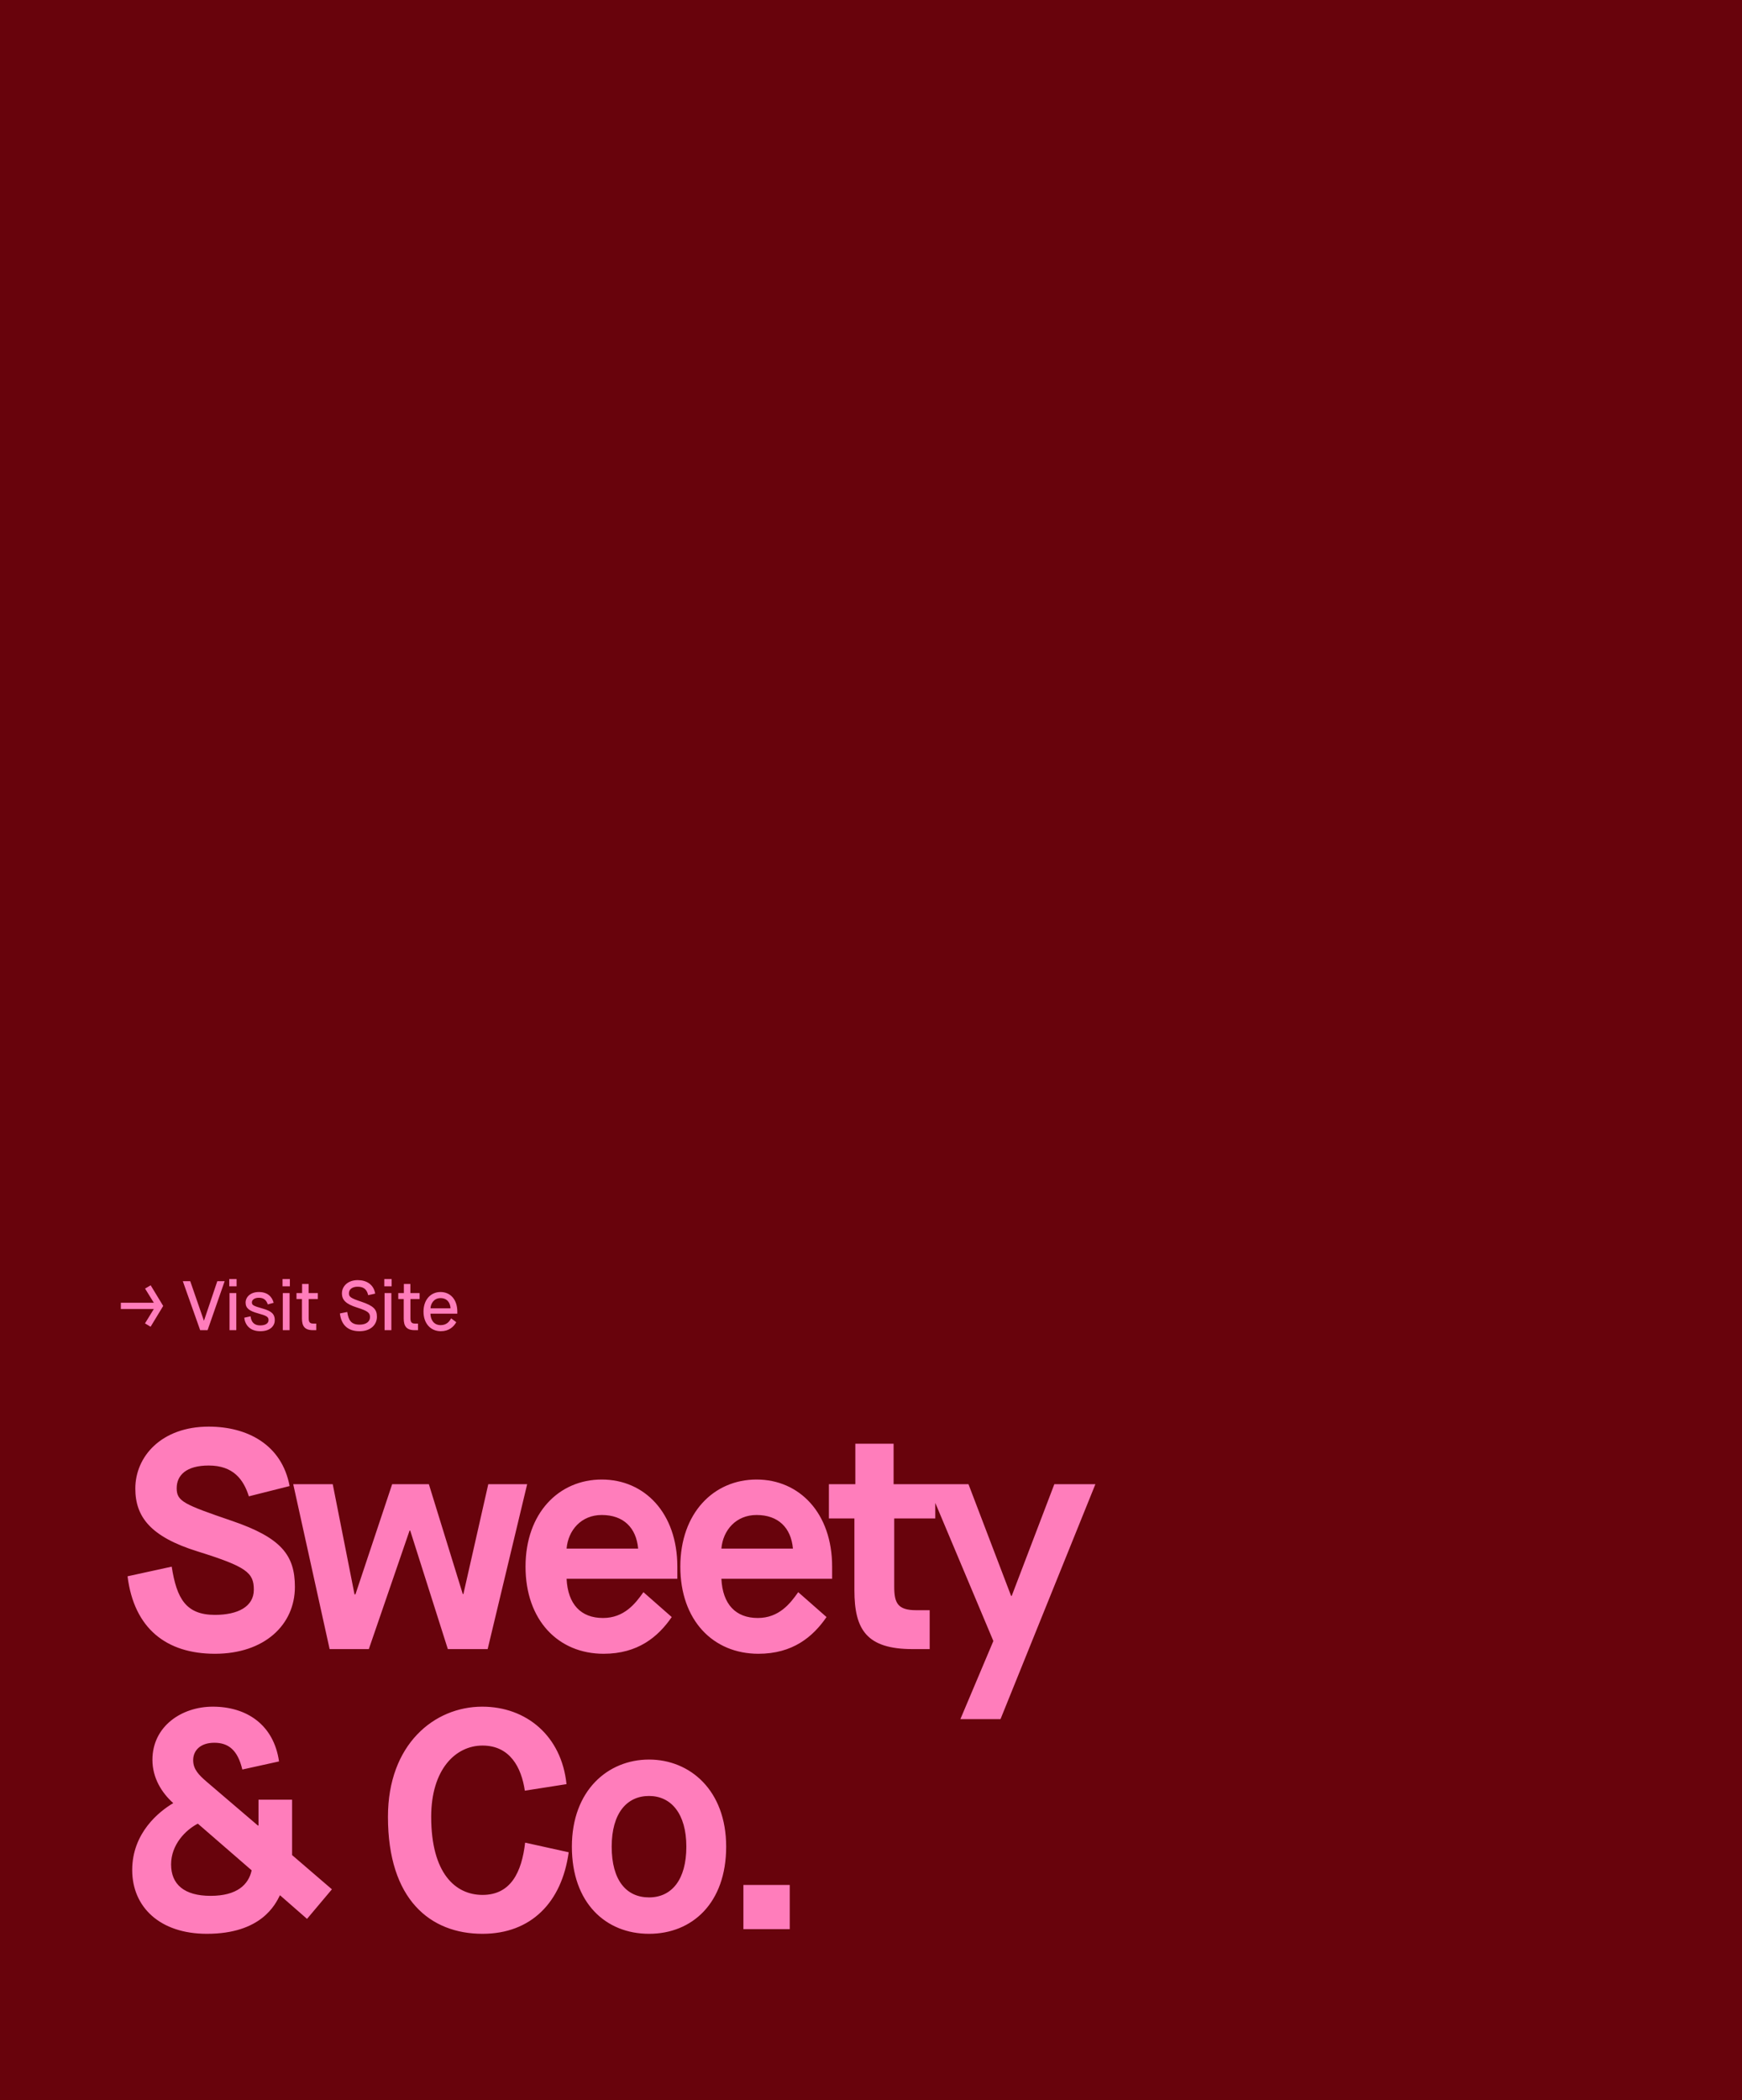
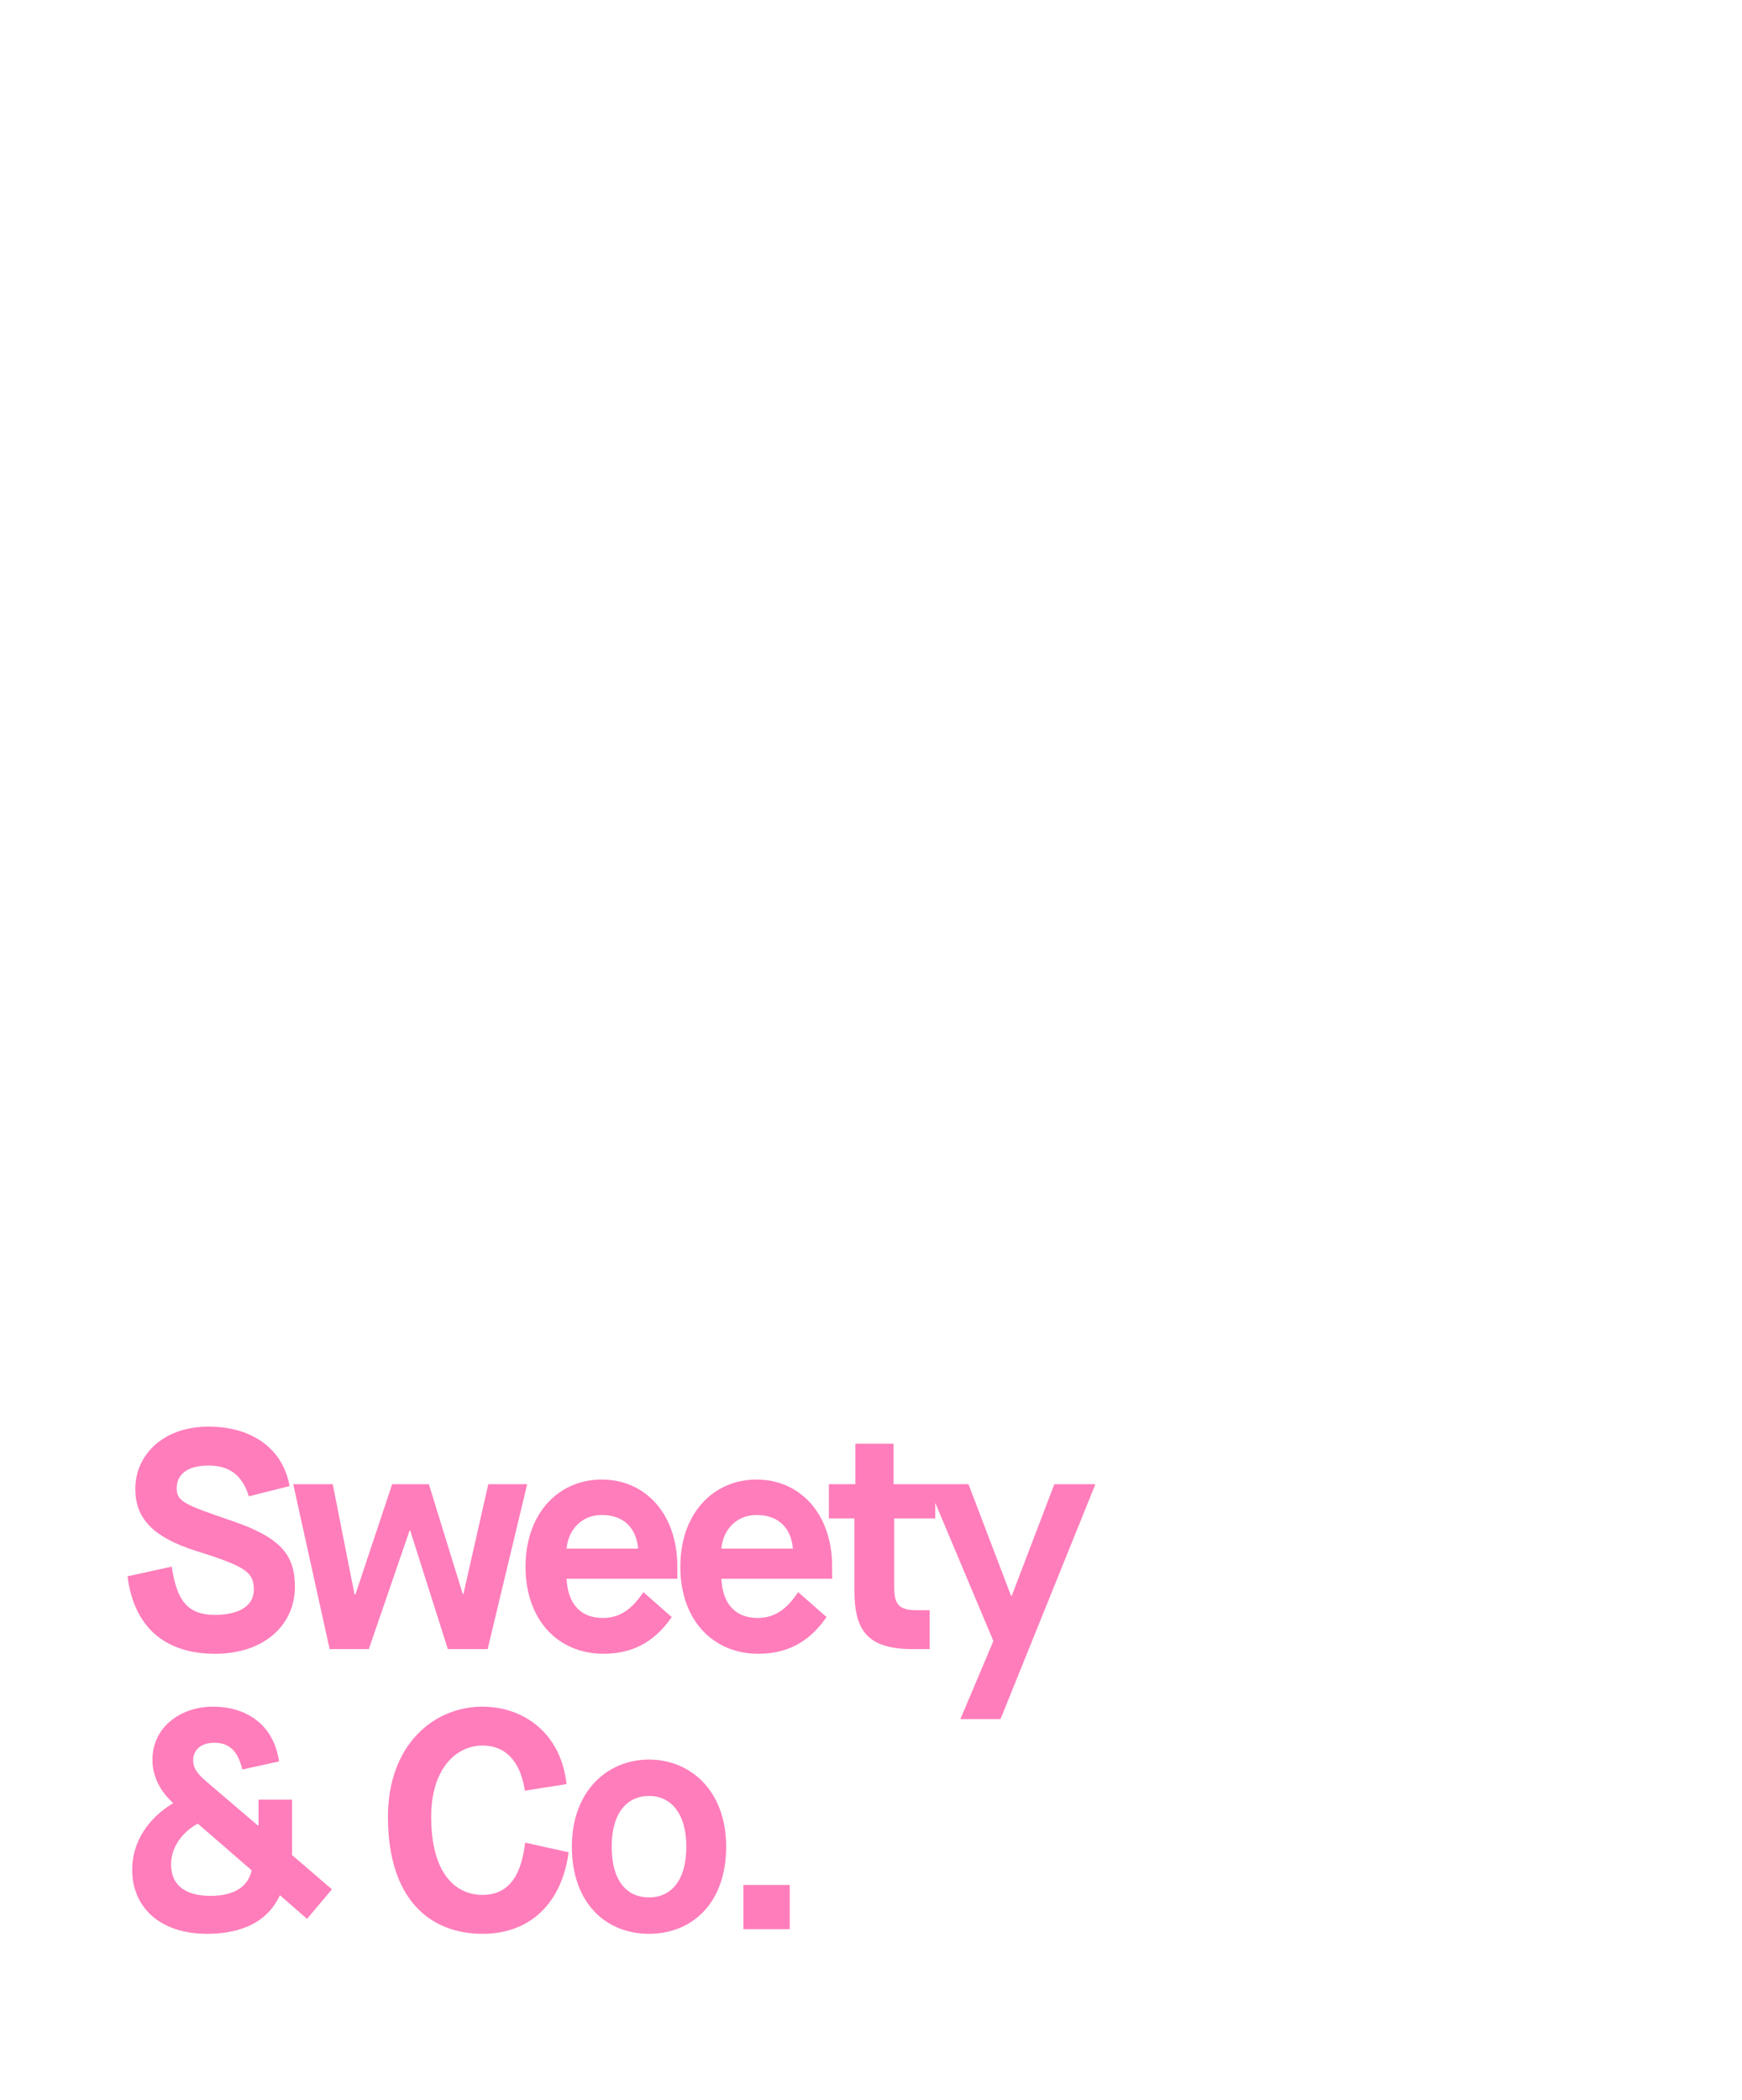
<svg xmlns="http://www.w3.org/2000/svg" width="448" height="540" viewBox="0 0 448 540" fill="none">
-   <rect width="448" height="540" fill="#68030C" />
-   <path d="M31.08 336.564V334.944H39.558L37.308 331.308L38.748 330.462L41.97 335.772L38.73 341.118L37.29 340.254L39.558 336.564H31.08ZM51.477 342L47.014 329.4H48.922L52.431 339.534H52.468L55.888 329.4H57.778L53.386 342H51.477ZM59.027 342V332.46H60.773V342H59.027ZM58.955 330.714V328.86H60.845V330.714H58.955ZM62.818 338.796L64.438 338.436C64.618 339.966 65.428 340.776 66.904 340.776C68.344 340.776 69.064 340.2 69.064 339.408C69.064 338.544 68.506 338.274 66.364 337.68C64.114 337.068 63.16 336.348 63.16 334.908C63.16 333.54 64.348 332.19 66.562 332.19C68.812 332.19 69.964 333.396 70.378 334.962L68.866 335.376C68.542 334.386 67.93 333.666 66.58 333.666C65.356 333.666 64.78 334.26 64.78 334.854C64.78 335.574 65.194 335.772 67.534 336.438C70 337.122 70.666 337.986 70.666 339.426C70.684 340.758 69.622 342.27 66.958 342.27C64.222 342.27 63.016 340.596 62.818 338.796ZM72.729 342V332.46H74.475V342H72.729ZM72.657 330.714V328.86H74.547V330.714H72.657ZM77.655 339.012V333.99H76.251V332.46H77.691V330.12H79.365V332.46H81.741V333.99H79.383V338.832C79.383 339.858 79.581 340.308 80.607 340.308H81.327V342H80.481C78.357 342 77.655 340.956 77.655 339.012ZM87.413 337.698L89.303 337.32C89.627 339.462 90.311 340.578 92.489 340.578C94.253 340.578 95.153 339.732 95.153 338.652C95.153 337.572 94.703 337.086 91.733 336.15C88.997 335.286 87.935 334.26 87.935 332.532C87.935 330.75 89.411 329.13 92.003 329.13C94.235 329.13 96.107 330.228 96.485 332.604L94.685 333C94.397 331.758 93.749 330.822 92.003 330.822C90.455 330.822 89.735 331.596 89.735 332.532C89.735 333.396 90.131 333.756 92.903 334.674C96.125 335.754 96.935 336.69 96.935 338.544C96.935 340.596 95.333 342.27 92.471 342.27C89.501 342.27 87.773 340.704 87.413 337.698ZM98.904 342V332.46H100.65V342H98.904ZM98.832 330.714V328.86H100.722V330.714H98.832ZM103.829 339.012V333.99H102.425V332.46H103.865V330.12H105.539V332.46H107.915V333.99H105.557V338.832C105.557 339.858 105.755 340.308 106.781 340.308H107.501V342H106.655C104.531 342 103.829 340.956 103.829 339.012ZM116.026 338.958L117.34 339.948C116.674 341.154 115.414 342.27 113.38 342.27C110.788 342.27 108.916 340.326 108.916 337.23C108.916 334.134 110.788 332.19 113.29 332.19C115.792 332.19 117.61 334.08 117.61 337.23V337.752H110.698C110.734 339.372 111.598 340.704 113.344 340.704C115.018 340.704 115.648 339.588 116.026 338.958ZM110.716 336.384H115.864C115.81 335.07 115.09 333.756 113.29 333.756C111.526 333.756 110.752 335.268 110.716 336.384Z" fill="#FF7DBB" />
  <path d="M32.8 405.28L44.16 402.8C45.44 411.04 47.84 415.2 55.28 415.2C61.12 415.2 65.28 413.12 65.28 408.72C65.28 404.32 63.36 402.8 50.8 398.88C38.72 395.12 34.8 390 34.8 382.72C34.8 374.48 41.52 366.8 53.68 366.8C63.52 366.8 72.48 371.36 74.48 382.08L64 384.72C62.64 380.4 60 376.8 53.68 376.8C47.92 376.8 45.44 379.28 45.44 382.64C45.44 386 47.28 386.8 59.68 391.04C72.32 395.36 75.84 399.84 75.84 408C75.84 417.76 68 425.2 55.28 425.2C42.8 425.2 34.48 418.72 32.8 405.28ZM84.772 424L75.412 381.6H85.573L91.172 409.92H91.412L100.853 381.6H110.293L119.013 409.84H119.173L125.573 381.6H135.573L125.413 424H115.173L105.493 393.52H105.333L94.853 424H84.772ZM165.473 409.36L172.753 415.76C169.233 420.88 164.033 425.2 155.233 425.2C143.553 425.2 135.153 416.56 135.153 402.8C135.153 389.04 143.713 380.4 154.753 380.4C165.793 380.4 174.193 389.04 174.193 402.8V405.92H145.713C146.033 412.48 149.393 416 155.073 416C160.513 416 163.393 412.32 165.473 409.36ZM145.713 398.16H164.113C163.633 392.8 160.353 389.52 154.753 389.52C149.473 389.52 146.113 393.44 145.713 398.16ZM205.283 409.36L212.563 415.76C209.043 420.88 203.843 425.2 195.043 425.2C183.363 425.2 174.963 416.56 174.963 402.8C174.963 389.04 183.523 380.4 194.563 380.4C205.603 380.4 214.003 389.04 214.003 402.8V405.92H185.523C185.843 412.48 189.203 416 194.883 416C200.323 416 203.203 412.32 205.283 409.36ZM185.523 398.16H203.923C203.443 392.8 200.163 389.52 194.563 389.52C189.283 389.52 185.923 393.44 185.523 398.16ZM219.732 408.88V390.4H213.172V381.6H219.972V371.2H229.812V381.6H240.532V390.4H229.972V407.92C229.972 412.16 230.852 414 235.652 414H239.092V424H234.692C222.852 424 219.732 418.96 219.732 408.88ZM246.989 442L255.469 421.92L238.509 381.6H249.069L260.029 410.32H260.189L271.149 381.6H281.709L257.309 442H246.989ZM78.96 493.36L72 487.28C70.8 489.68 67.2 497.2 53.2 497.2C41.12 497.2 34 490.32 34 480.8C34 471.28 40.88 465.76 44.56 463.6C41.6 460.96 39.2 457.12 39.2 452.48C39.2 443.84 46.72 438.8 54.72 438.8C63.44 438.8 70.4 443.44 71.76 452.88L62.32 454.96C61.12 449.92 58.72 448.08 55.12 448.08C51.52 448.08 49.68 450.08 49.68 452.56C49.68 454.96 51.2 456.4 53.12 458.08L66.32 469.36H66.48V462.72H75.12V476.96L85.36 485.76L78.96 493.36ZM64.72 480.88L50.88 468.88C47.76 470.48 44 474.24 44 479.36C44 484.48 47.36 487.44 54.16 487.44C60.96 487.44 63.92 484.56 64.72 480.88ZM135.052 473.76L146.252 476.24C144.492 489.12 136.572 497.2 124.092 497.2C110.652 497.2 99.772 488.4 99.772 467.12C99.772 448.48 111.692 438.8 124.012 438.8C135.372 438.8 144.412 446.32 145.692 458.72L134.972 460.4C134.092 454.4 131.132 448.8 124.092 448.8C117.132 448.8 110.892 454.96 110.892 467.12C110.892 481.68 117.132 487.2 124.092 487.2C131.372 487.2 134.172 481.36 135.052 473.76ZM166.912 487.84C172.752 487.84 176.512 483.28 176.512 474.8C176.512 466.32 172.592 461.76 166.912 461.76C161.232 461.76 157.312 466.16 157.312 474.8C157.312 483.44 161.072 487.84 166.912 487.84ZM166.912 497.2C155.792 497.2 147.072 489.28 147.072 474.8C147.072 460.32 156.352 452.4 166.912 452.4C177.472 452.4 186.752 460.32 186.752 474.8C186.752 489.28 178.032 497.2 166.912 497.2ZM191.184 496V484.64H203.104V496H191.184Z" fill="#FF7DBB" />
</svg>